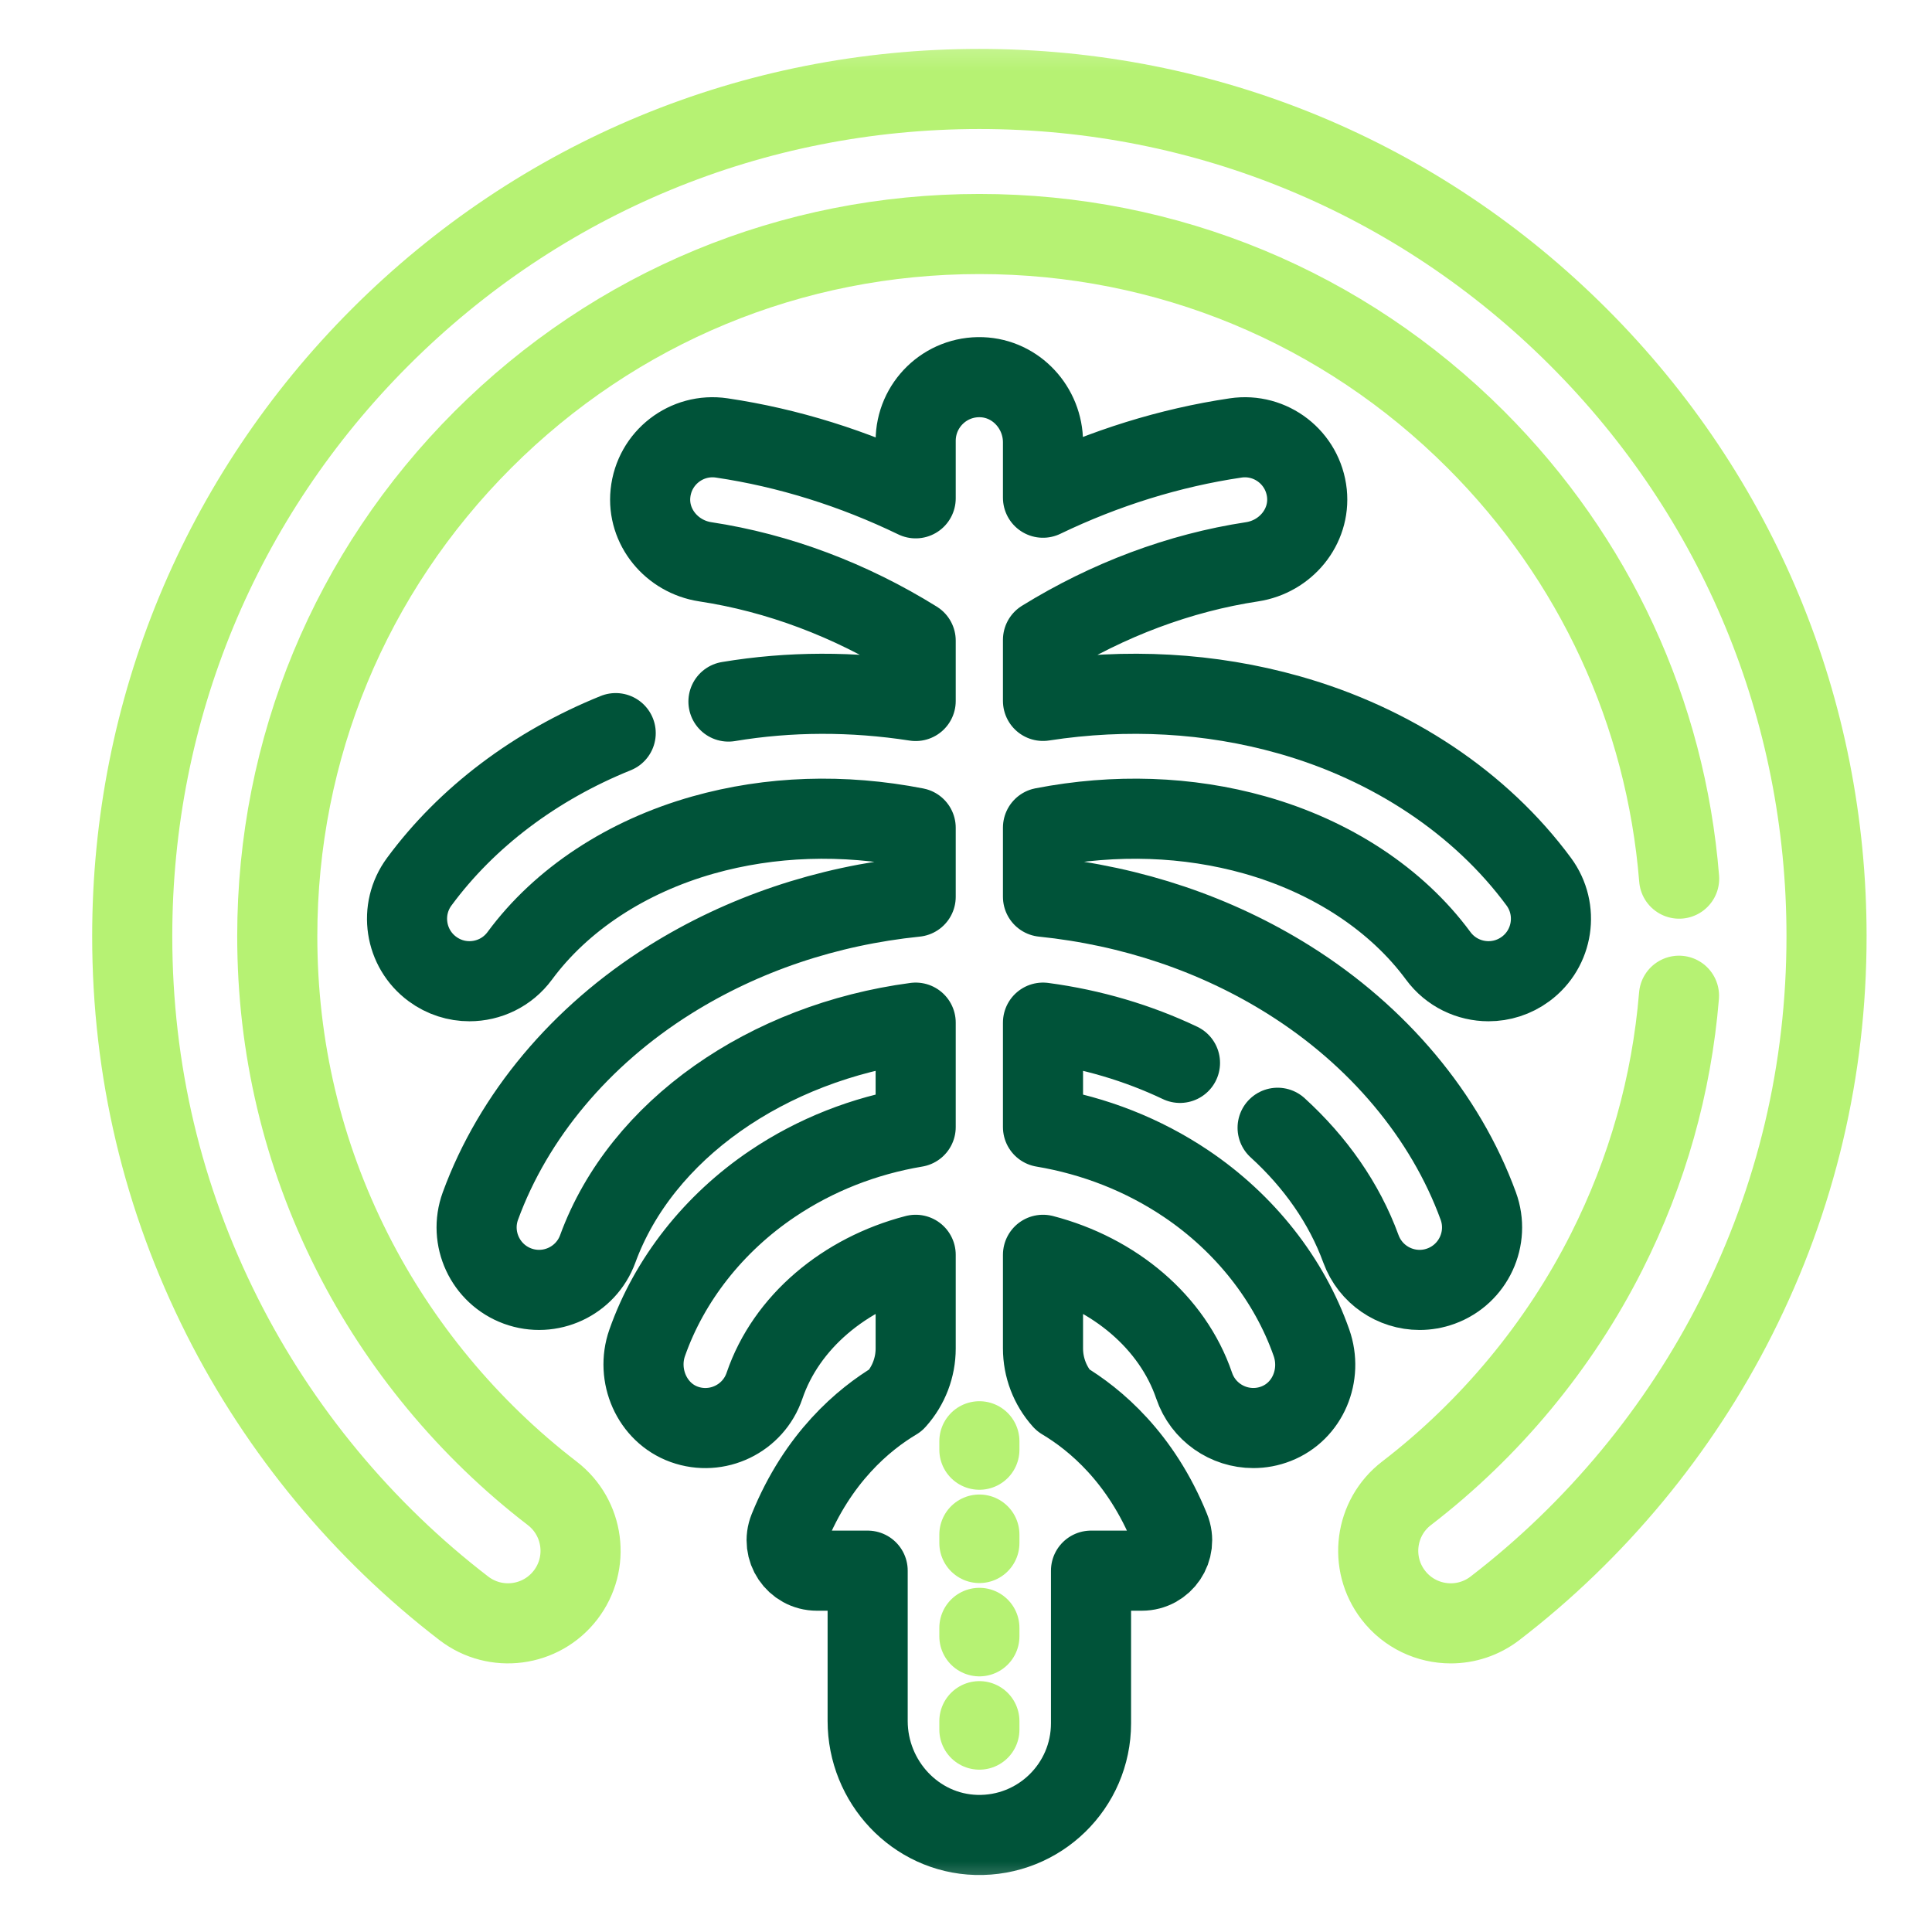
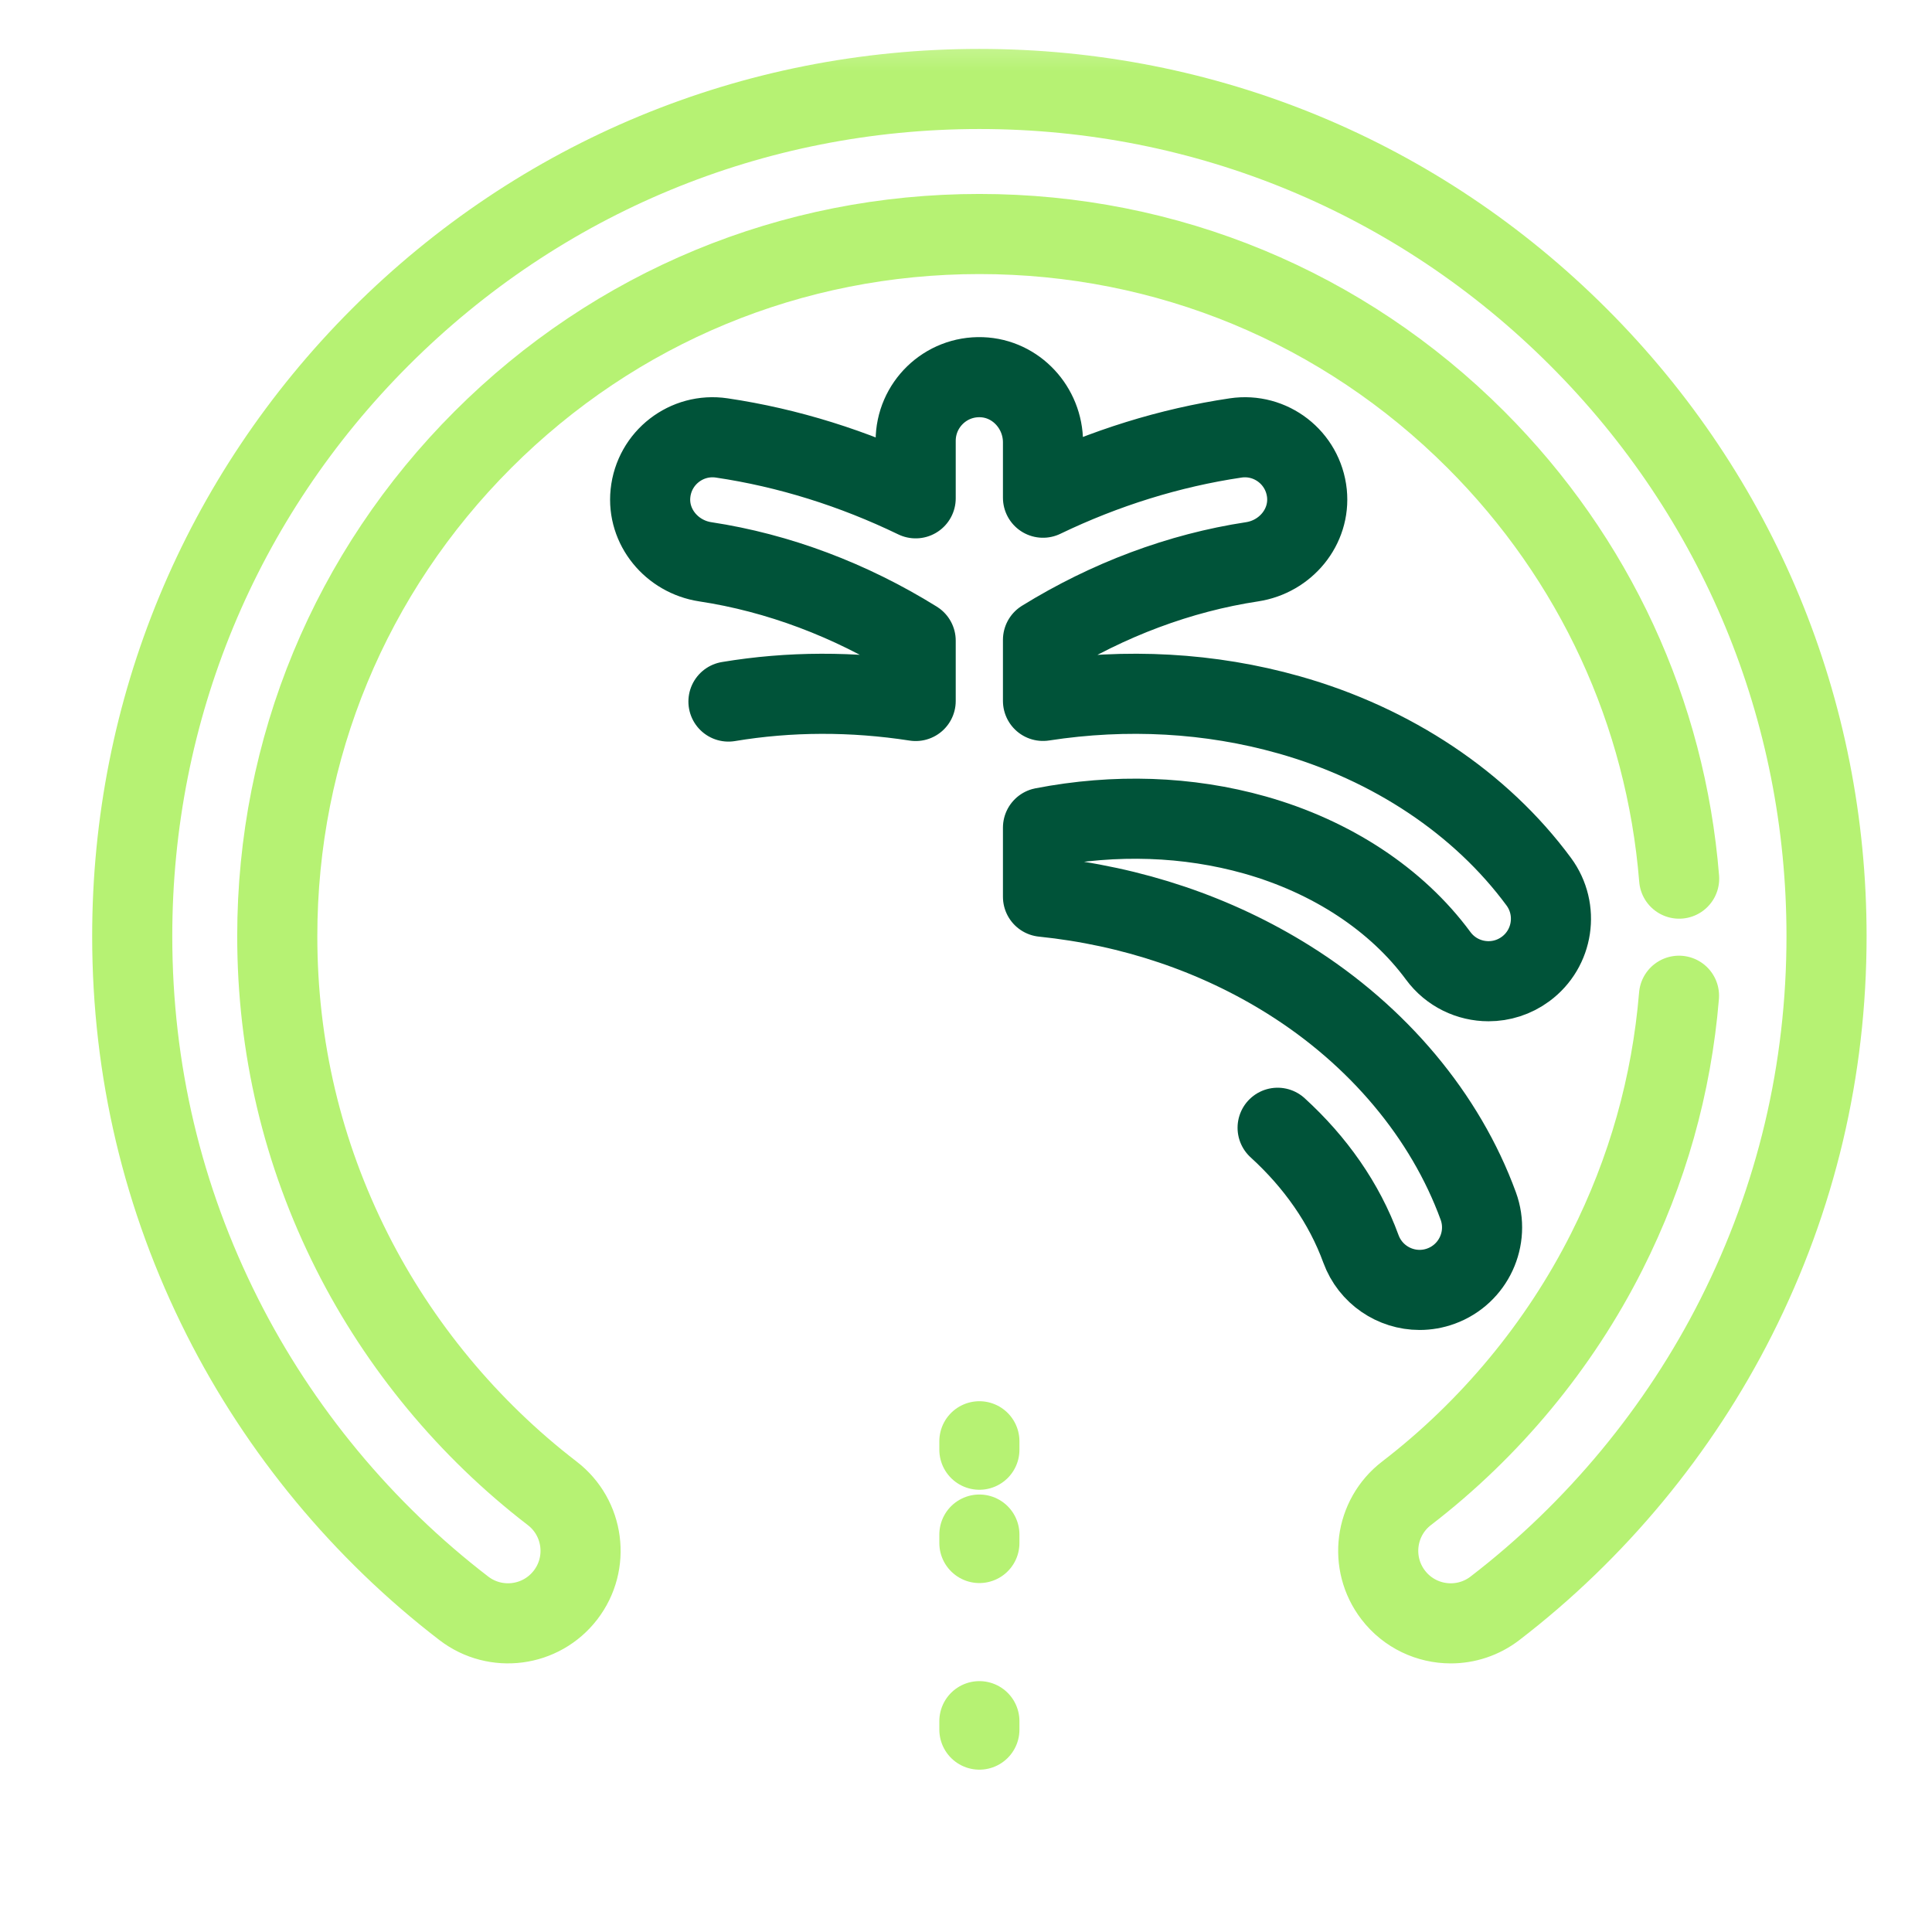
<svg xmlns="http://www.w3.org/2000/svg" width="41" height="41" viewBox="0 0 41 41" fill="none">
  <mask id="mask0_2228_33701" style="mask-type:luminance" maskUnits="userSpaceOnUse" x="0" y="0" width="41" height="41">
    <path d="M0.784 0.414H40.784V40.414H0.784V0.414Z" fill="white" />
  </mask>
  <g mask="url(#mask0_2228_33701)">
-     <path d="M13.066 15.558C11.361 16.247 9.907 17.341 8.897 18.711C8.462 19.3 8.588 20.13 9.177 20.564C9.414 20.739 9.689 20.823 9.962 20.823C10.369 20.823 10.77 20.637 11.03 20.284C11.91 19.09 13.292 18.18 14.921 17.72C16.352 17.316 17.894 17.267 19.432 17.567V19.031C17.545 19.224 15.762 19.824 14.214 20.794C12.32 21.981 10.893 23.685 10.195 25.593C9.944 26.28 10.298 27.041 10.985 27.293C11.673 27.544 12.434 27.19 12.685 26.503C13.608 23.978 16.282 22.121 19.432 21.702V23.918C18.337 24.102 17.305 24.507 16.394 25.12C15.148 25.959 14.205 27.156 13.734 28.497C13.492 29.186 13.832 29.979 14.52 30.227C15.219 30.478 15.986 30.107 16.224 29.407C16.684 28.056 17.921 27.022 19.432 26.629V28.617C19.432 29.018 19.284 29.405 19.017 29.705L19.011 29.712C18.324 30.122 17.354 30.934 16.741 32.447C16.57 32.87 16.881 33.332 17.337 33.332H18.413V36.522C18.413 37.813 19.426 38.904 20.717 38.94C22.056 38.976 23.153 37.902 23.153 36.571V33.332H24.231C24.687 33.332 24.998 32.87 24.827 32.447C24.213 30.932 23.241 30.12 22.554 29.71L22.55 29.706C22.282 29.406 22.134 29.017 22.134 28.615V26.629C23.646 27.022 24.882 28.056 25.342 29.407C25.53 29.958 26.045 30.305 26.597 30.305C26.758 30.305 26.922 30.276 27.082 30.213C27.756 29.949 28.072 29.178 27.831 28.494C27.36 27.155 26.418 25.958 25.173 25.12C24.262 24.507 23.229 24.102 22.134 23.918V21.702C23.17 21.84 24.154 22.134 25.041 22.556" stroke="#005339" stroke-width="1.7" stroke-miterlimit="10" stroke-linecap="round" stroke-linejoin="round" />
    <path d="M27.113 23.933C27.913 24.662 28.527 25.533 28.881 26.503C29.078 27.04 29.585 27.374 30.126 27.374C30.277 27.374 30.431 27.348 30.581 27.293C31.269 27.041 31.622 26.28 31.371 25.593C30.674 23.685 29.246 21.981 27.352 20.794C25.804 19.824 24.022 19.225 22.134 19.031V17.564C23.667 17.267 25.204 17.318 26.631 17.72C28.26 18.18 29.641 19.09 30.521 20.284C30.781 20.637 31.183 20.823 31.589 20.823C31.862 20.823 32.138 20.739 32.375 20.564C32.964 20.13 33.089 19.3 32.655 18.711C31.427 17.046 29.543 15.787 27.351 15.169C25.682 14.698 23.906 14.601 22.134 14.874V13.579C23.517 12.724 25.037 12.155 26.571 11.922C27.28 11.814 27.808 11.184 27.735 10.47C27.656 9.714 26.966 9.183 26.222 9.294C24.826 9.501 23.443 9.932 22.134 10.562V9.387C22.134 8.655 21.564 8.031 20.832 8.005C20.064 7.977 19.432 8.592 19.432 9.355V10.575C18.115 9.938 16.723 9.502 15.317 9.294C14.573 9.183 13.882 9.714 13.804 10.47C13.73 11.183 14.258 11.814 14.967 11.922C16.512 12.156 18.042 12.732 19.432 13.596V14.876C18.094 14.669 16.753 14.672 15.459 14.888" stroke="#005339" stroke-width="1.7" stroke-miterlimit="10" stroke-linecap="round" stroke-linejoin="round" />
    <path d="M35.631 21.131C35.474 23.029 34.96 24.851 34.098 26.561C33.094 28.553 31.625 30.326 29.849 31.69C29.175 32.208 29.049 33.174 29.566 33.848C29.869 34.243 30.326 34.45 30.788 34.45C31.115 34.45 31.445 34.346 31.725 34.131C33.864 32.488 35.636 30.35 36.847 27.947C38.118 25.427 38.762 22.707 38.762 19.866C38.762 15.064 36.892 10.549 33.496 7.153C30.101 3.758 25.586 1.888 20.784 1.888C15.982 1.888 11.467 3.758 8.071 7.153C4.676 10.549 2.806 15.064 2.806 19.866C2.806 22.707 3.45 25.427 4.721 27.947C5.932 30.35 7.703 32.488 9.843 34.131C10.518 34.649 11.484 34.522 12.002 33.848C12.52 33.174 12.393 32.208 11.718 31.69C9.943 30.326 8.474 28.553 7.47 26.561C6.418 24.474 5.884 22.222 5.884 19.866C5.884 15.886 7.434 12.145 10.248 9.33C13.063 6.516 16.804 4.966 20.784 4.966C24.764 4.966 28.505 6.516 31.32 9.33C33.844 11.855 35.35 15.126 35.634 18.646" stroke="#B6F273" stroke-width="1.7" stroke-miterlimit="10" stroke-linecap="round" stroke-linejoin="round" />
    <path d="M20.784 36.526V36.705" stroke="#B6F273" stroke-width="1.7" stroke-miterlimit="10" stroke-linecap="round" stroke-linejoin="round" />
-     <path d="M20.784 34.546V34.725" stroke="#B6F273" stroke-width="1.7" stroke-miterlimit="10" stroke-linecap="round" stroke-linejoin="round" />
    <path d="M20.784 32.566V32.745" stroke="#B6F273" stroke-width="1.7" stroke-miterlimit="10" stroke-linecap="round" stroke-linejoin="round" />
    <path d="M20.784 30.586V30.765" stroke="#B6F273" stroke-width="1.7" stroke-miterlimit="10" stroke-linecap="round" stroke-linejoin="round" />
  </g>
</svg>